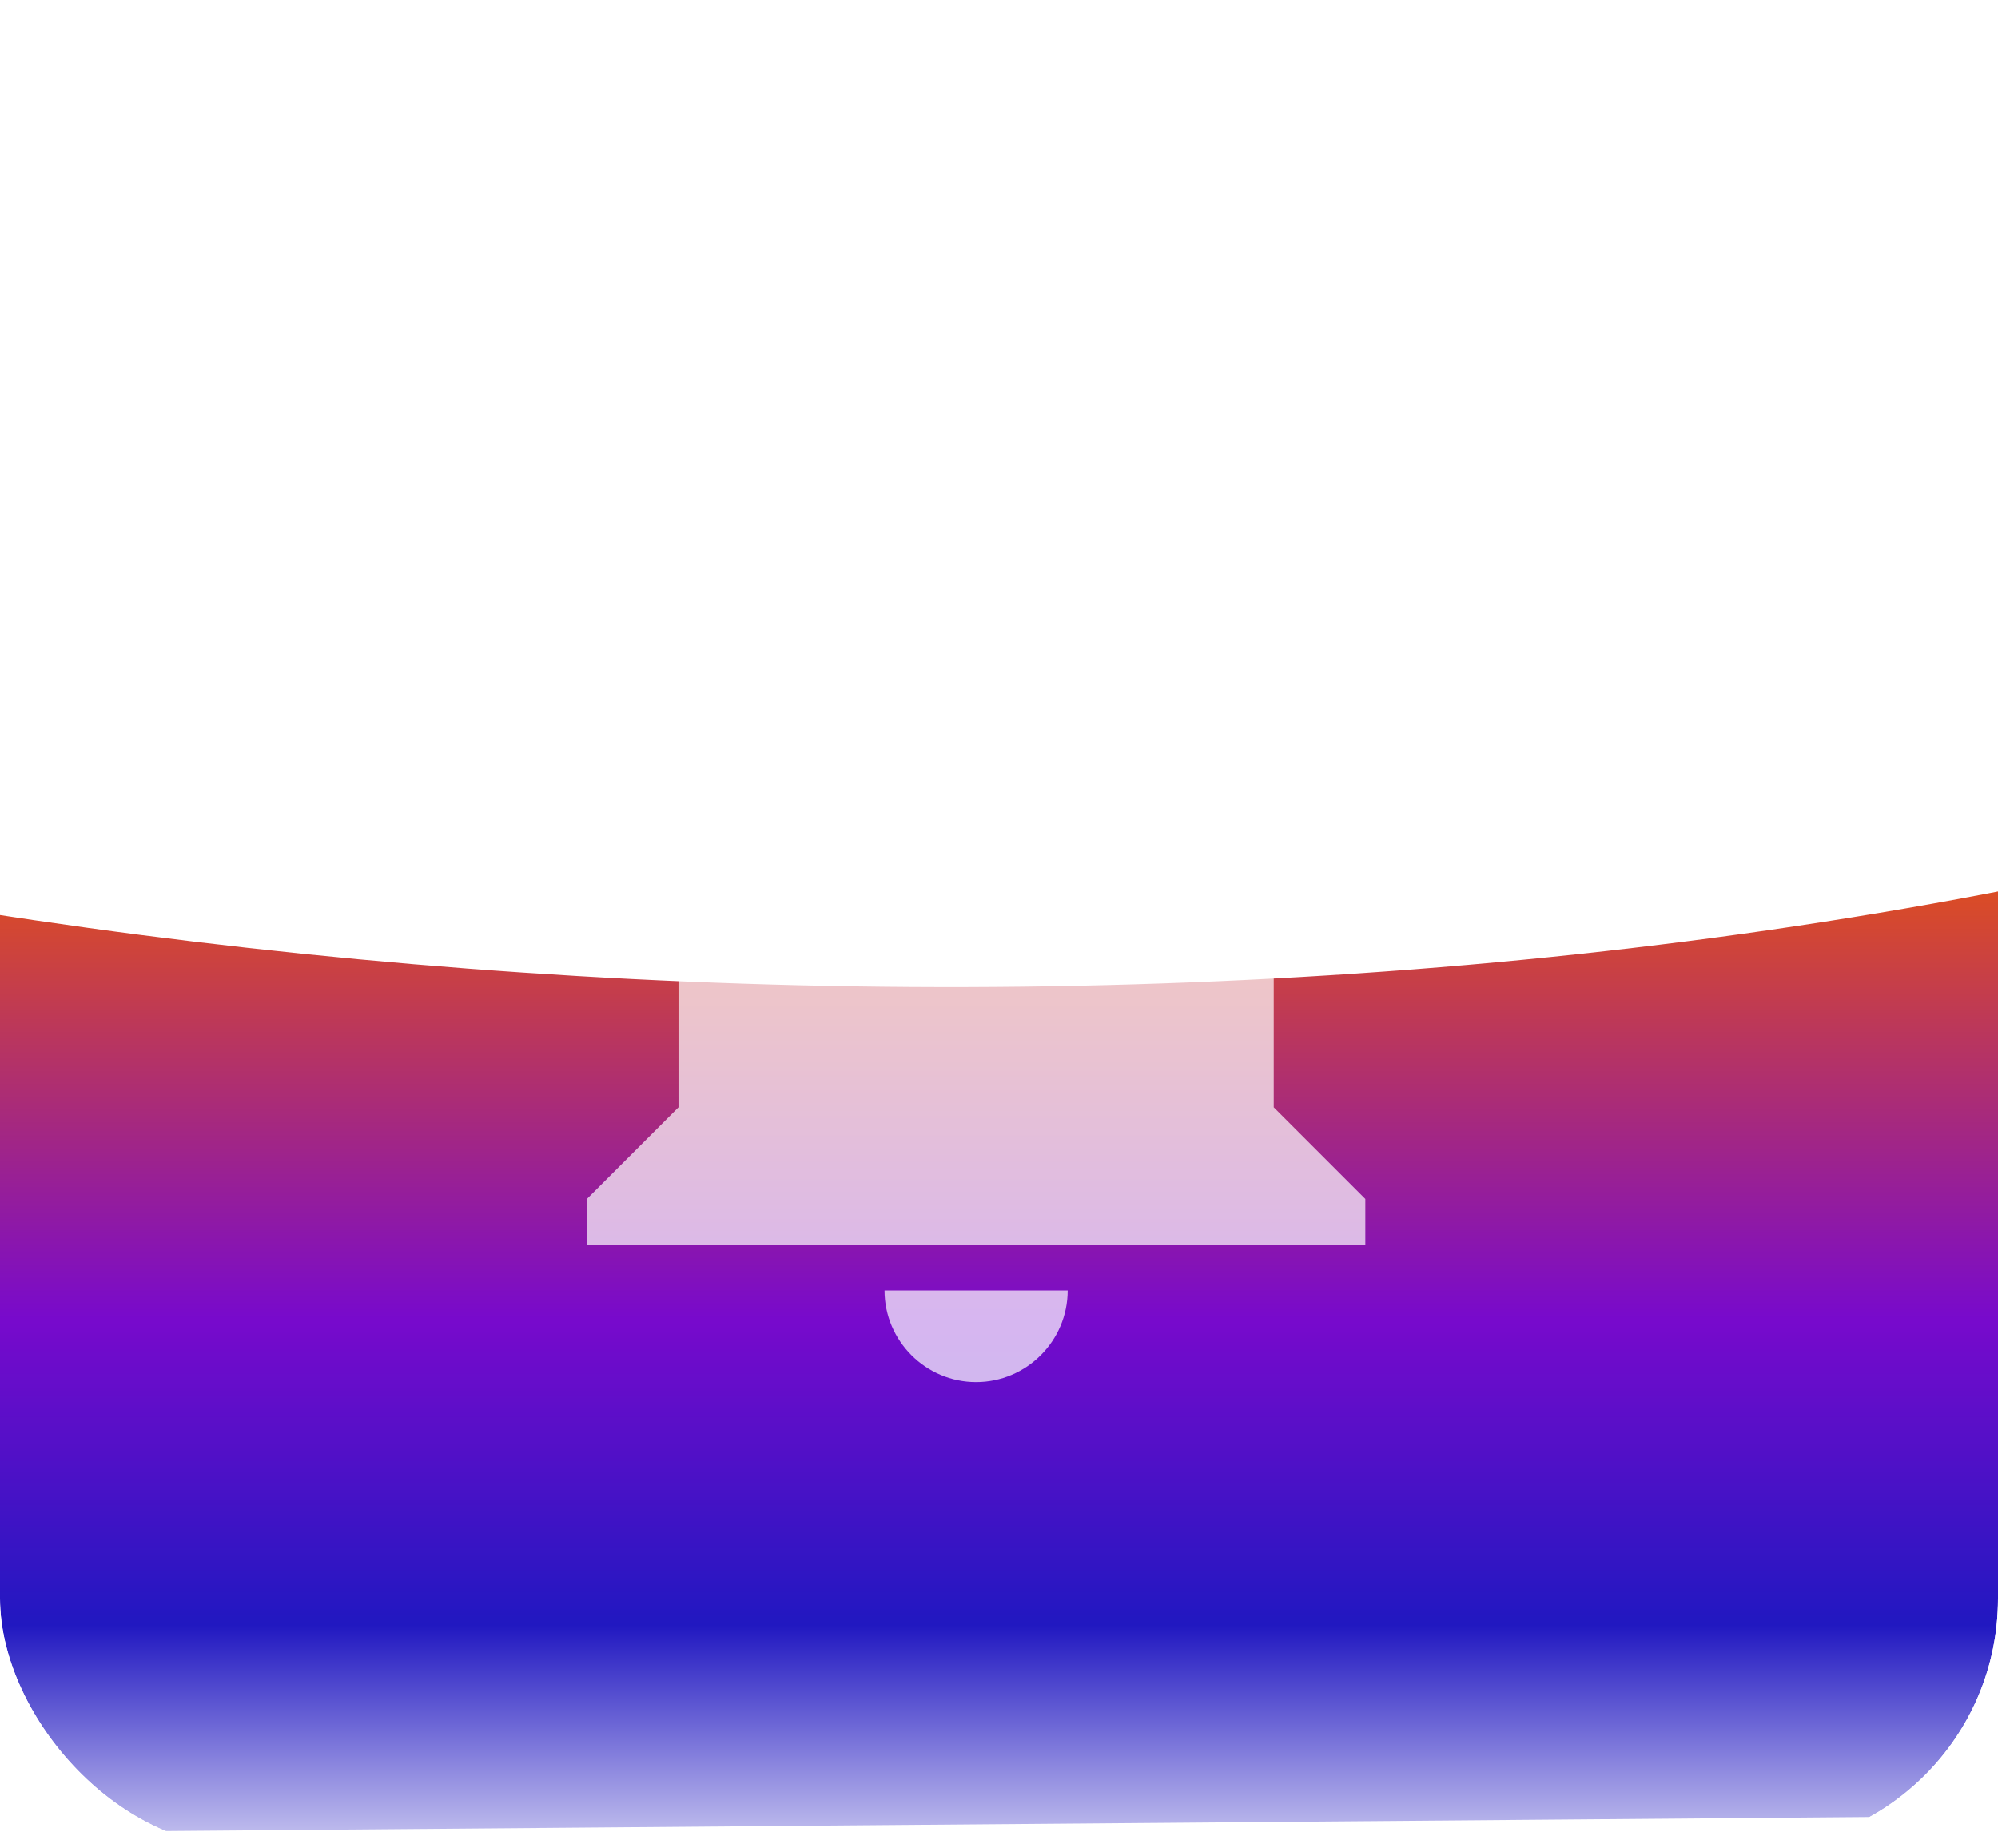
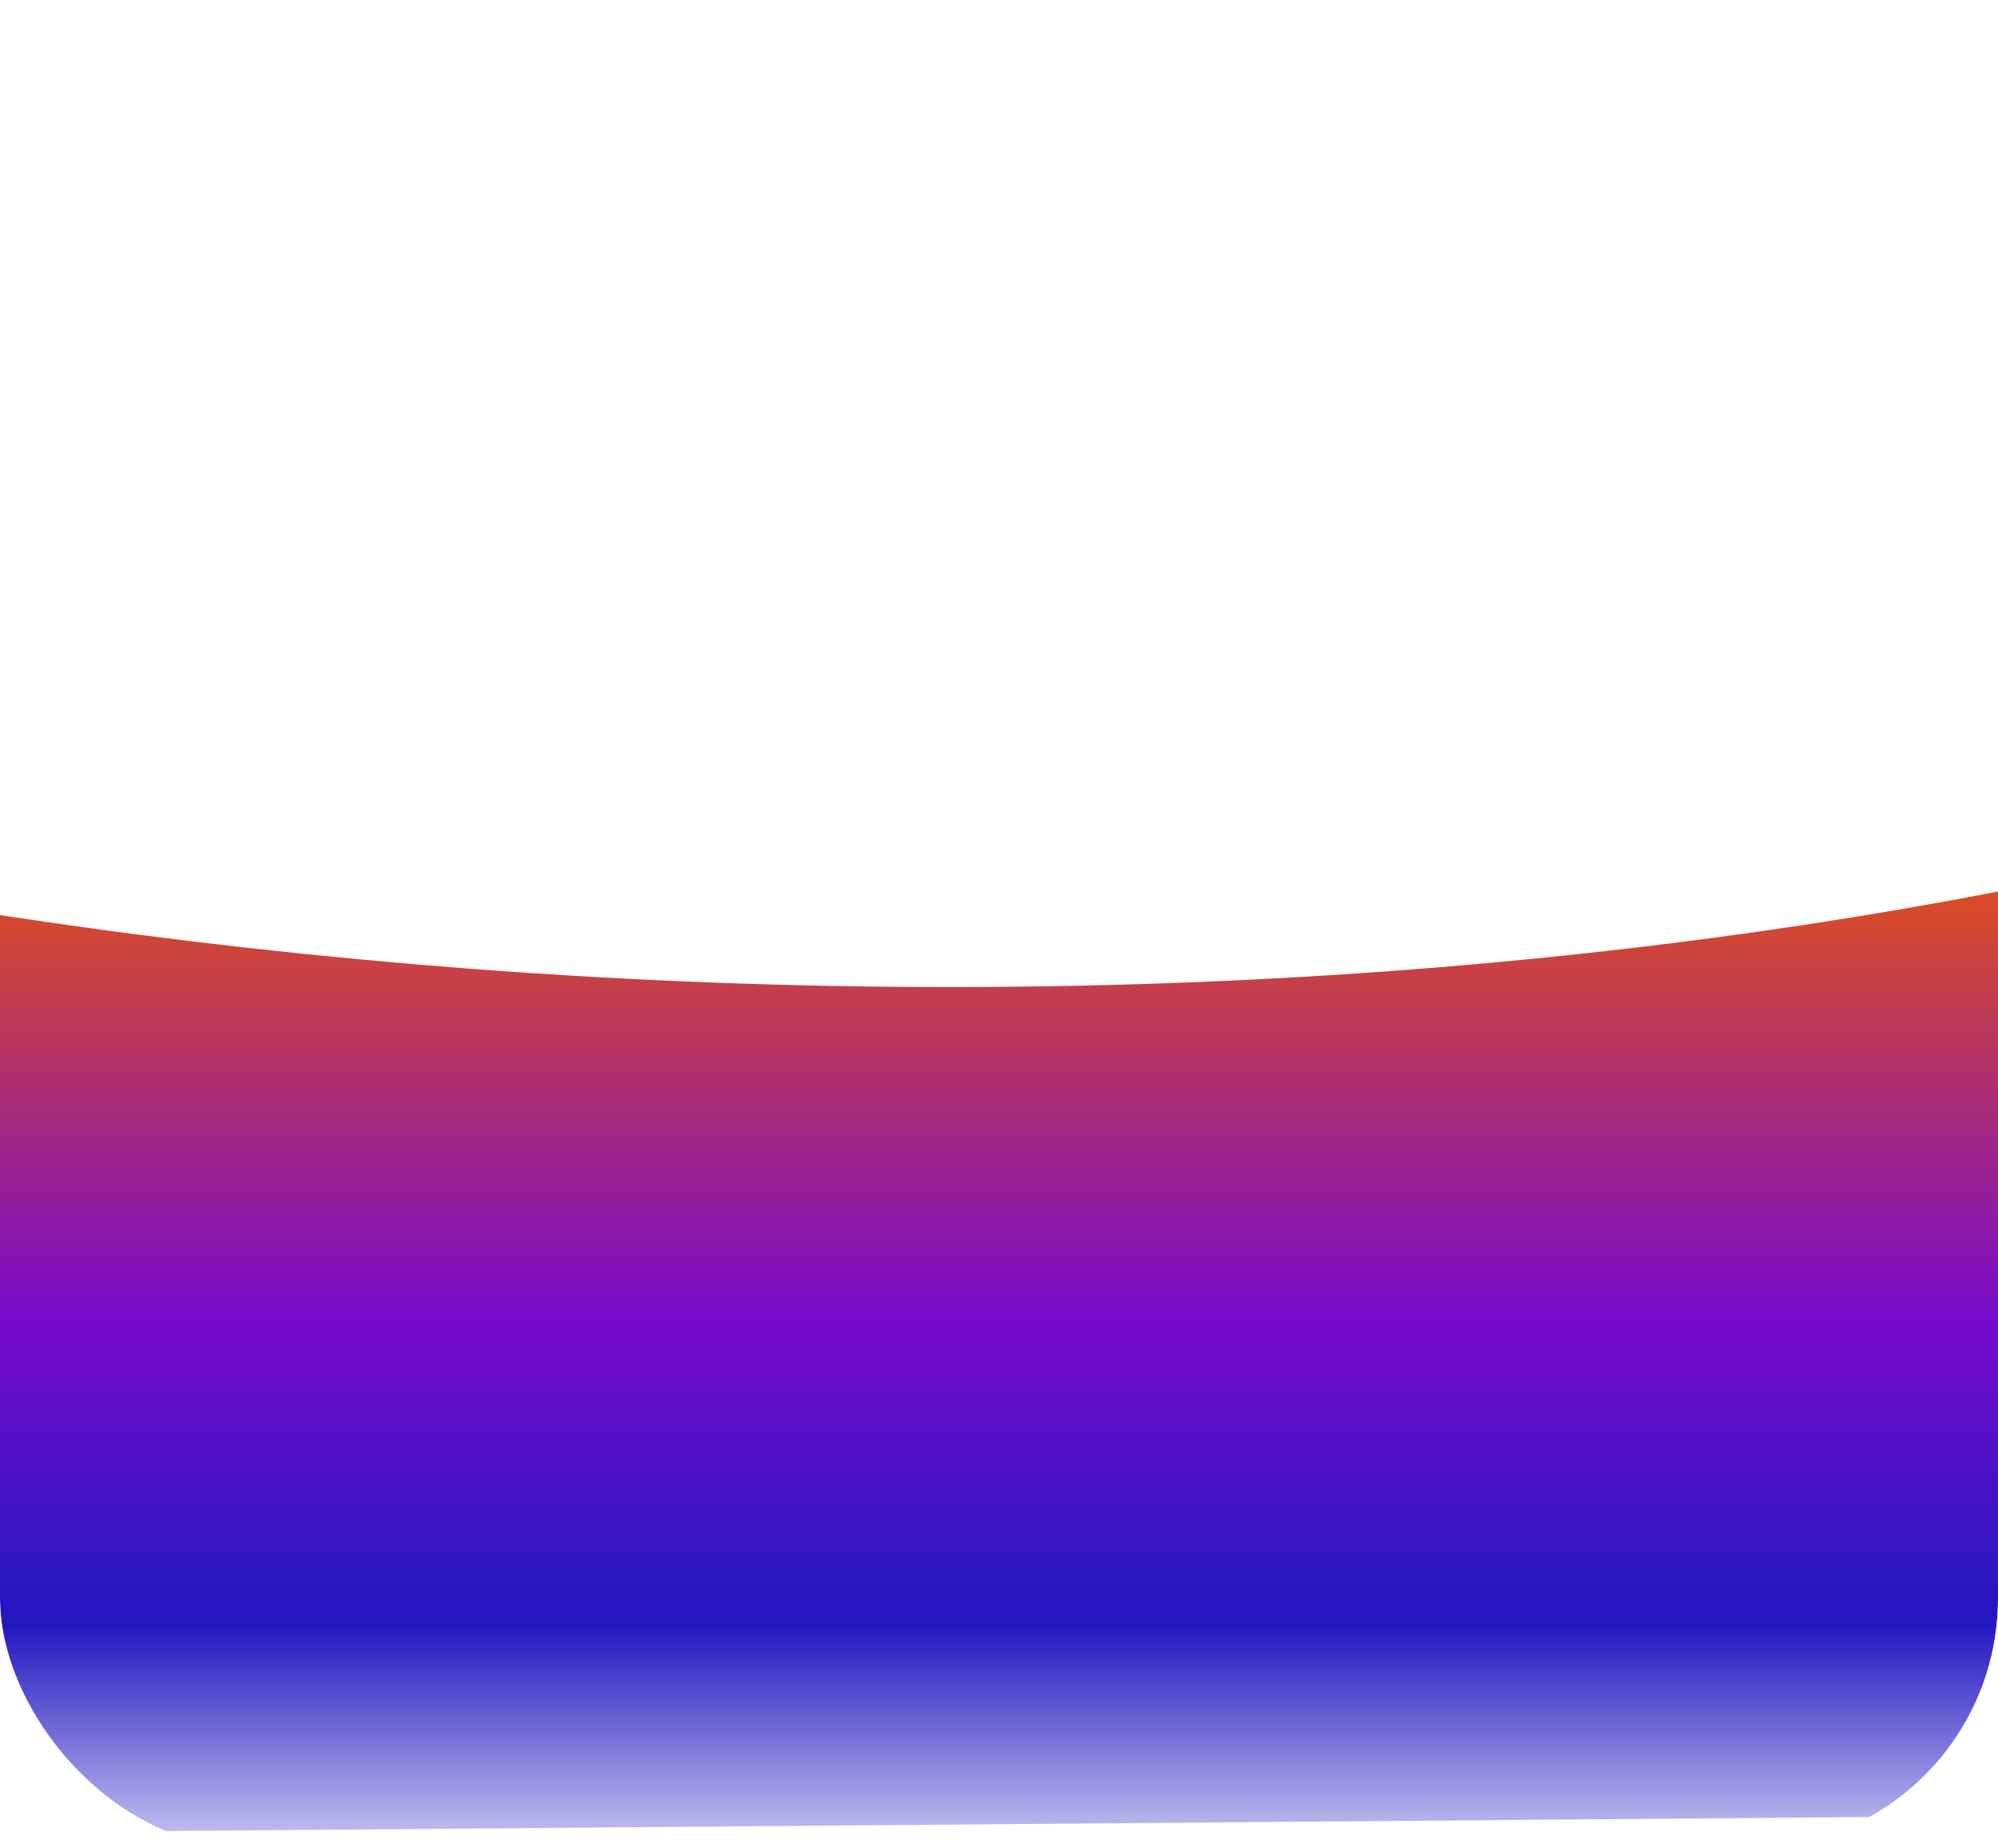
<svg xmlns="http://www.w3.org/2000/svg" width="80" height="74" viewBox="0 0 80 74" fill="none">
  <g clip-path="url(#clip0_181_581)">
    <g filter="url(#filter0_f_181_581)">
      <path d="M147.437 0C99.414 61.798 -55.706 42.722 -75.913 0L-77.523 74L147.437 72.146V0Z" fill="url(#paint0_linear_181_581)" />
    </g>
    <g clip-path="url(#clip1_181_581)">
-       <path d="M39.083 55.333C41.1 55.333 42.75 53.683 42.75 51.666H35.417C35.417 53.683 37.067 55.333 39.083 55.333ZM51 44.333V34.249C51 28.621 47.095 23.909 41.833 22.663V21.416C41.833 19.894 40.605 18.666 39.083 18.666C37.562 18.666 36.333 19.894 36.333 21.416V22.663C31.072 23.909 27.167 28.621 27.167 34.249V44.333L23.5 47.999V49.833H54.667V47.999L51 44.333Z" fill="white" fill-opacity="0.7" />
-     </g>
+       </g>
  </g>
  <defs>
    <filter id="filter0_f_181_581" x="-129.753" y="-52.229" width="329.419" height="178.458" filterUnits="userSpaceOnUse" color-interpolation-filters="sRGB">
      <feGaussianBlur stdDeviation="26.115" />
    </filter>
    <linearGradient id="paint0_linear_181_581" x1="35.034" y1="-2.864" x2="35.034" y2="78.877" gradientUnits="userSpaceOnUse">
      <stop offset="0.035" stop-color="#FCA93B" />
      <stop offset="0.457" stop-color="#E25119" />
      <stop offset="0.681" stop-color="#780ACC" />
      <stop offset="0.831" stop-color="#2118C1" />
      <stop offset="0.975" stop-color="white" />
    </linearGradient>
    <clipPath id="clip0_181_581">
      <rect width="80" height="74" rx="10" fill="white" />
    </clipPath>
    <clipPath id="clip1_181_581">
      <rect width="44" height="44" fill="white" transform="translate(18 15)" />
    </clipPath>
  </defs>
</svg>